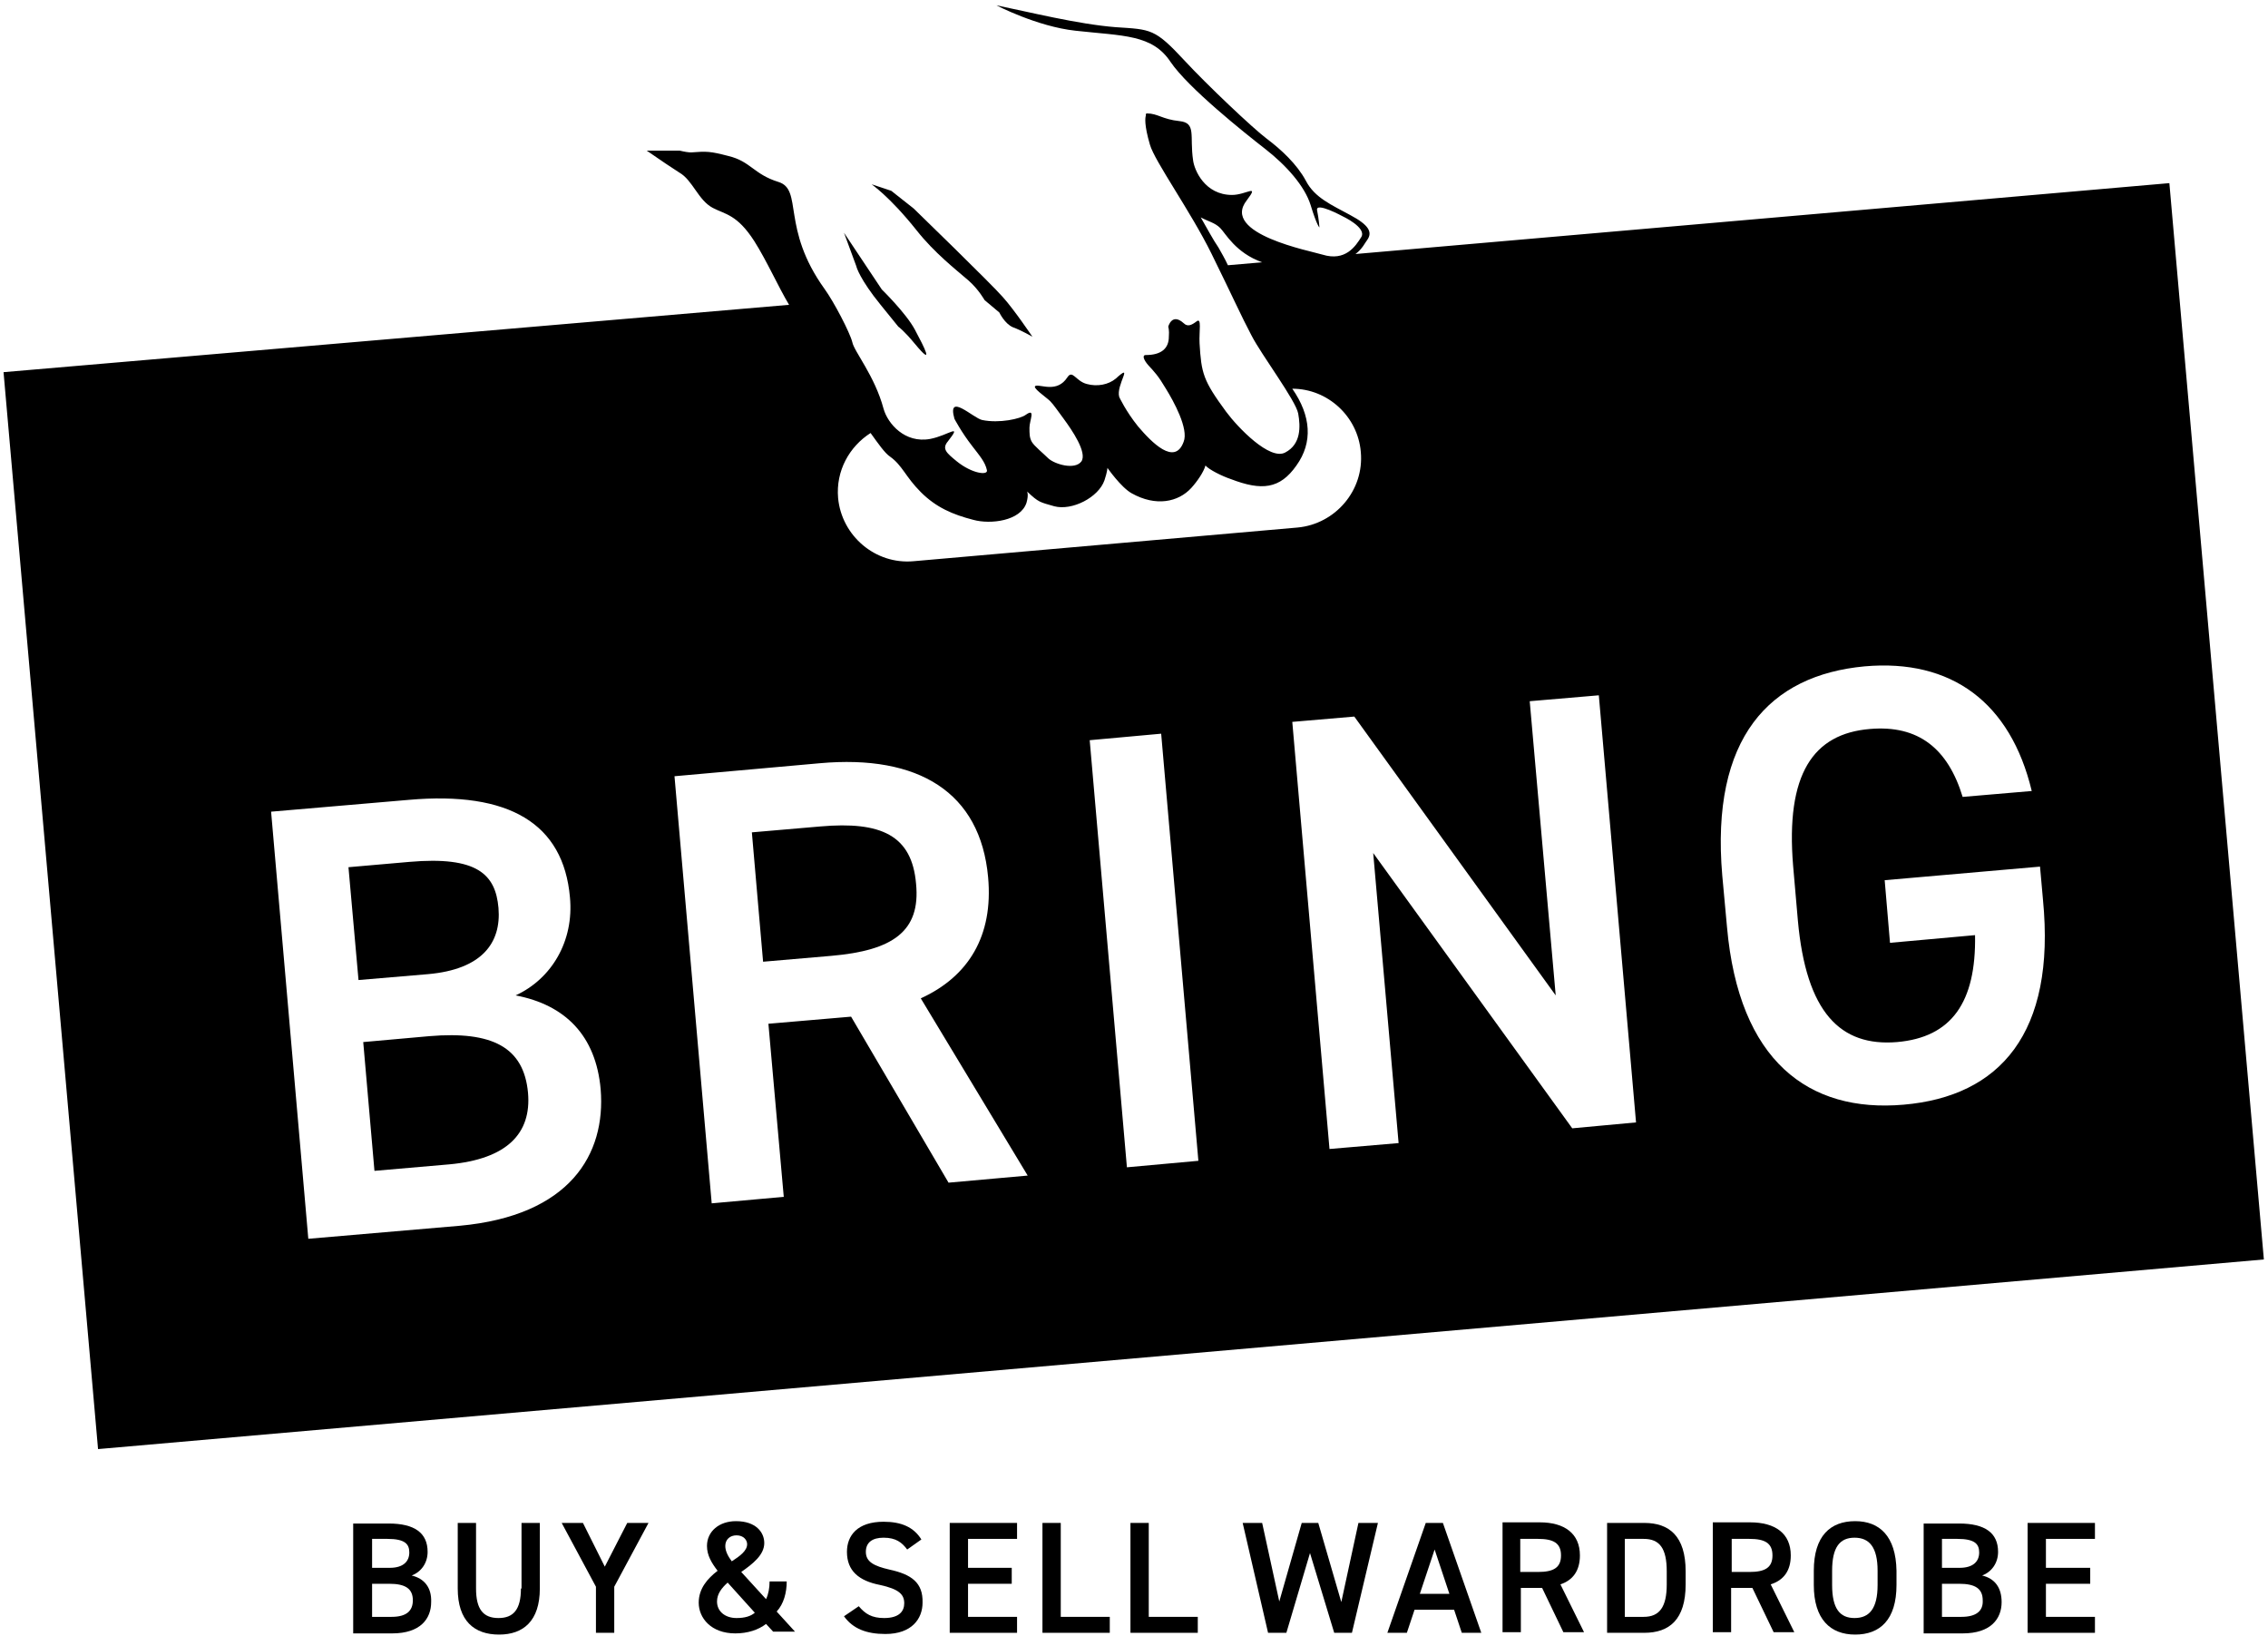
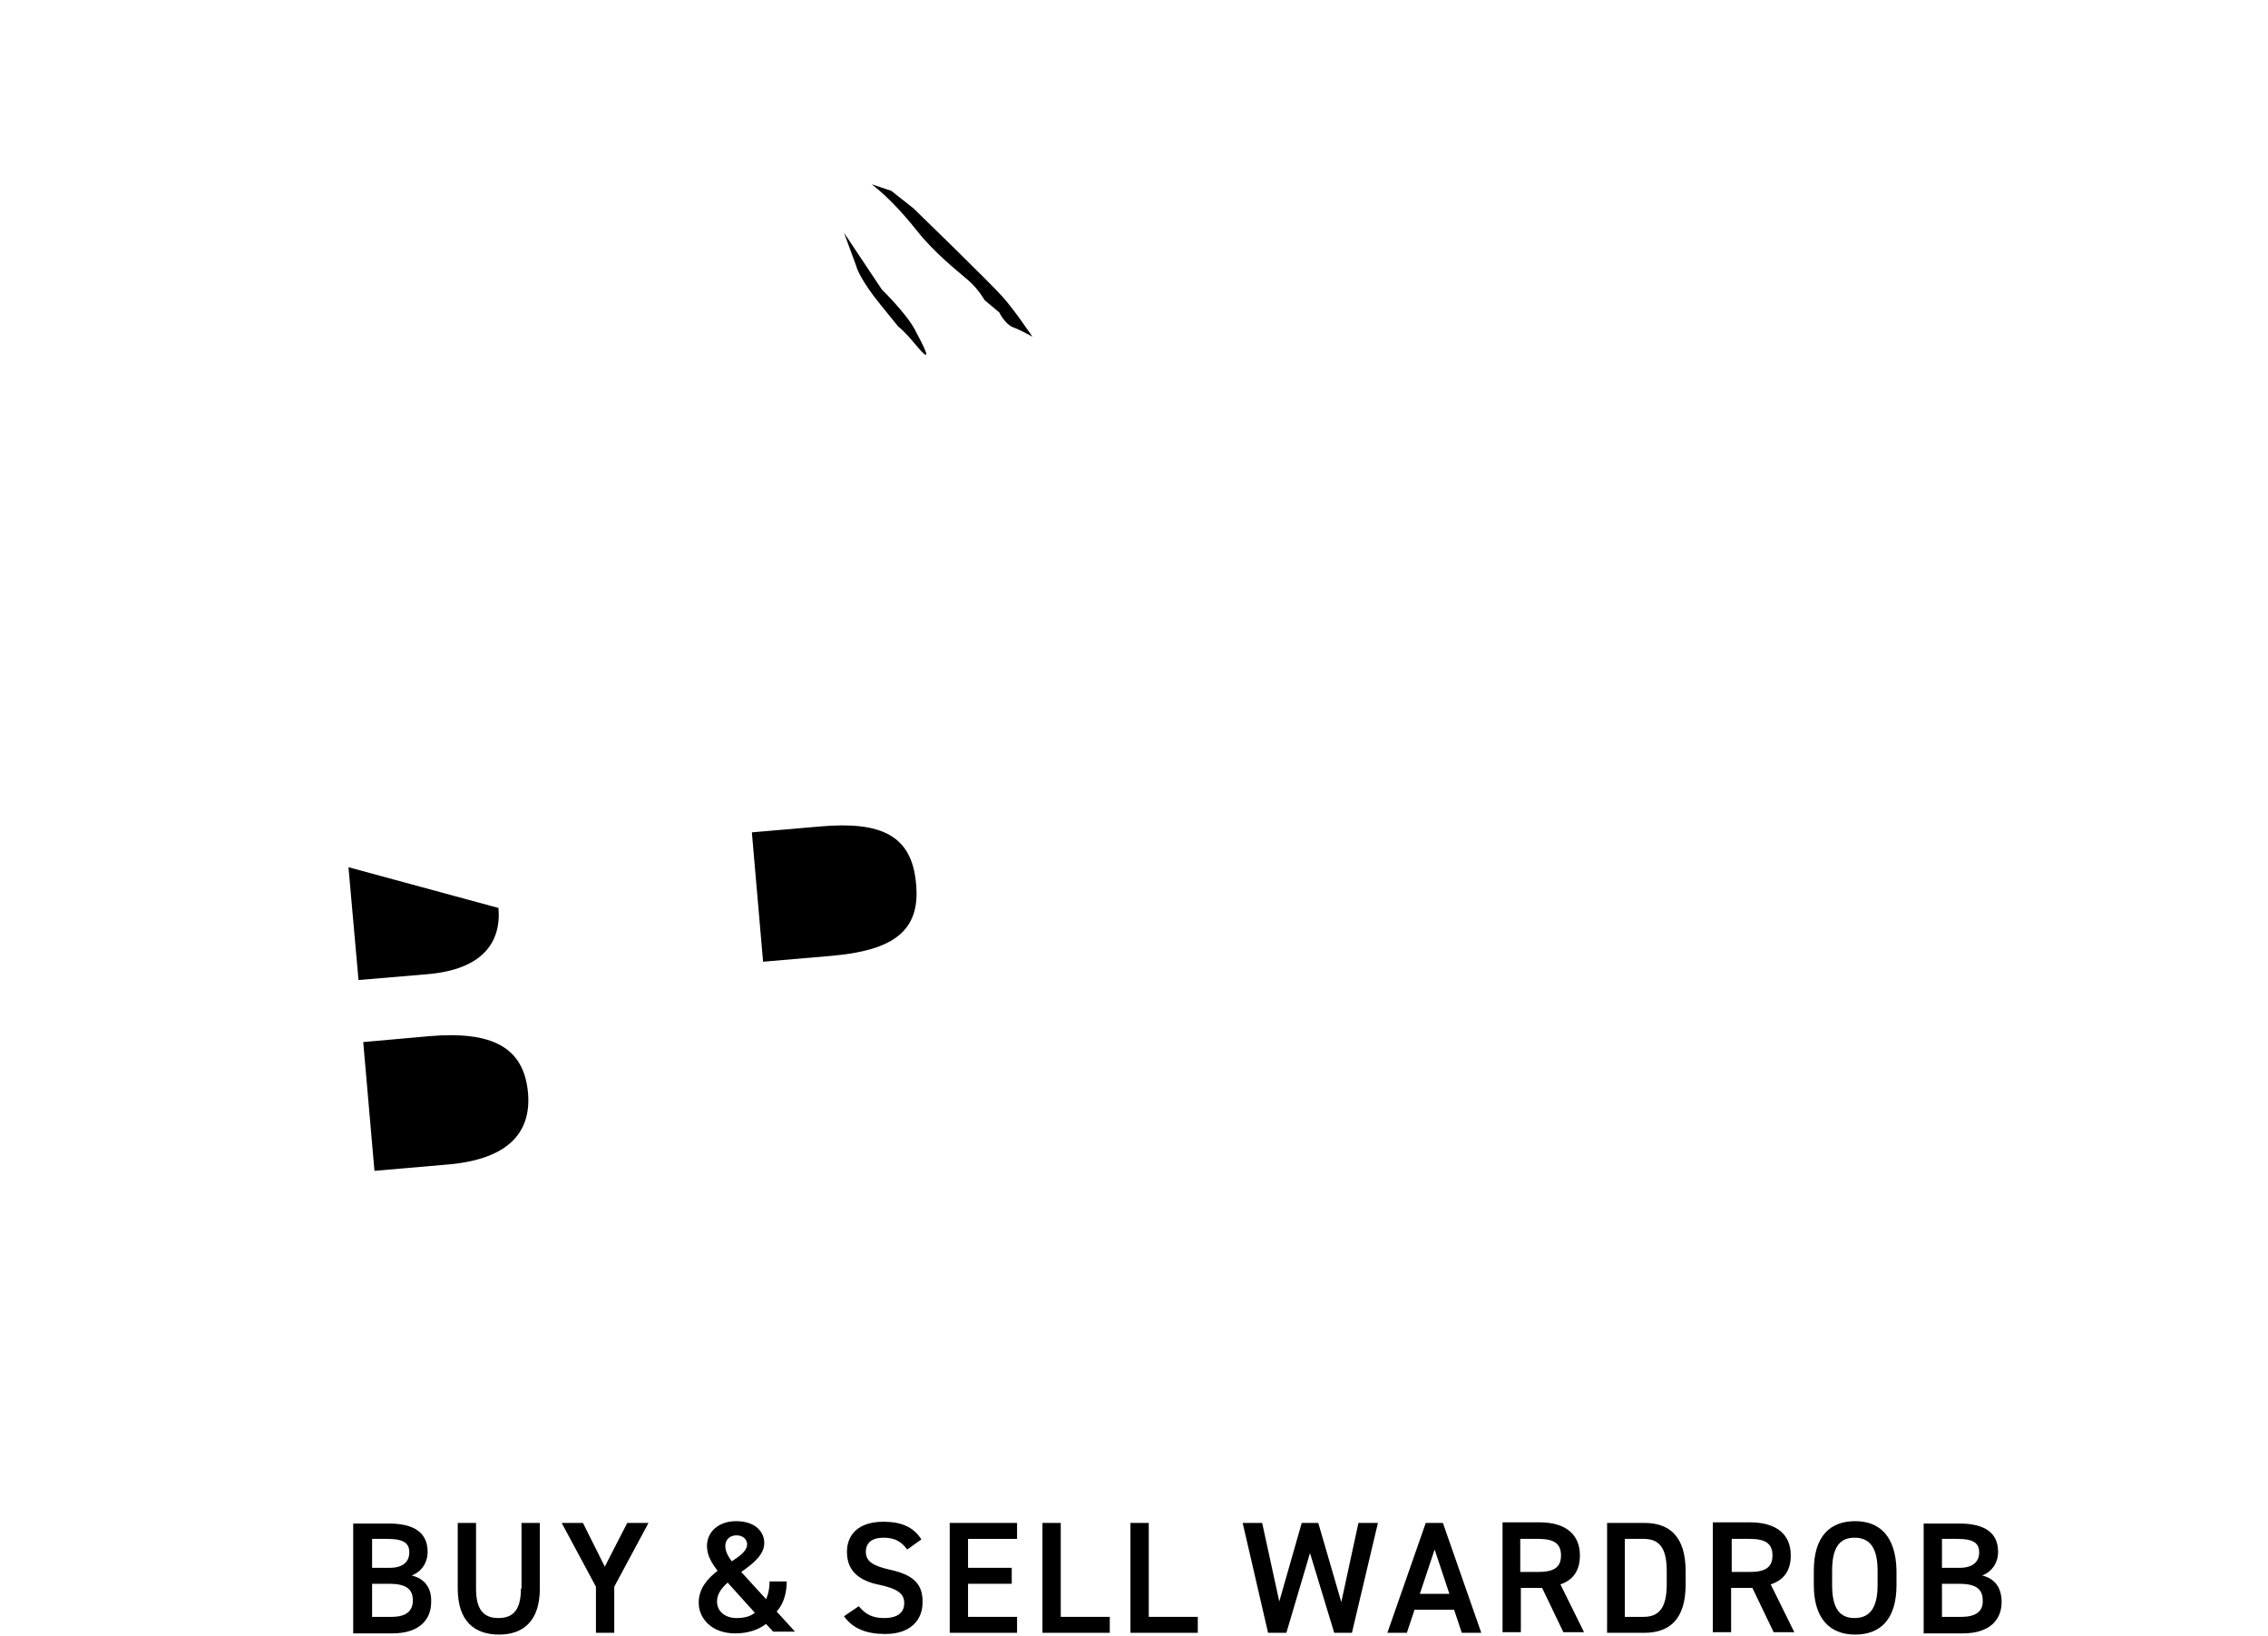
<svg xmlns="http://www.w3.org/2000/svg" width="384" height="277" viewBox="0 0 384 277" fill="none">
  <path d="M69.7 266.7C71.3 266.1 72.4 264.6 72.4 262.7C72.4 259.5 70.2 257.9 65.8 257.9H59.8V276.5H66.4C71.2 276.5 73 274 73 271.2C73.1 268.7 71.8 267.2 69.7 266.7ZM63 260.5H65.6C68.6 260.5 69.3 261.4 69.3 262.8C69.3 264.3 68.3 265.4 66 265.4H63V260.5ZM66.3 273.7H63V268.1H65.9C68.6 268.1 69.9 268.9 69.9 270.9C69.9 272.7 68.8 273.7 66.3 273.7Z" fill="black" />
  <path d="M88.2 268.9C88.2 272.5 86.9 273.9 84.4 273.9C81.8 273.9 80.6 272.4 80.6 268.9V257.8H77.5V268.9C77.5 274.4 80.3 276.7 84.5 276.7C88.6 276.7 91.4 274.4 91.4 268.9V257.8H88.3V268.9H88.2Z" fill="black" />
  <path d="M102.4 265.2L98.7 257.8H95.1L100.9 268.6V276.4H104V268.6L109.8 257.8H106.2L102.4 265.2Z" fill="black" />
  <path d="M133.2 267.7H130.3C130.3 268.8 130.1 269.9 129.7 270.7L125.5 266.1C127.5 264.7 129.4 263.2 129.4 261.2C129.4 259.4 128 257.5 124.6 257.5C121.8 257.5 119.7 259.2 119.7 261.7C119.7 263.3 120.5 264.6 121.5 265.9C119.8 267.2 118.3 268.9 118.3 271.3C118.3 273.9 120.4 276.5 124.5 276.5C126.6 276.5 128.4 275.9 129.7 274.9L130.9 276.2H134.6L131.5 272.8C132.7 271.5 133.2 269.6 133.2 267.7ZM124.7 259.9C125.9 259.9 126.5 260.7 126.5 261.4C126.5 262.5 125.3 263.4 123.9 264.3C123.3 263.5 122.8 262.6 122.8 261.7C122.8 260.6 123.6 259.9 124.7 259.9ZM124.7 273.9C122.8 273.9 121.4 272.8 121.4 271.1C121.4 269.8 122.2 268.8 123.2 267.9L127.8 273C127.1 273.6 126.1 273.9 124.7 273.9Z" fill="black" />
  <path d="M150.599 265.7C147.999 265.1 146.599 264.4 146.599 262.7C146.599 261.1 147.699 260.3 149.599 260.3C151.699 260.3 152.699 261.1 153.599 262.3L155.999 260.6C154.699 258.5 152.599 257.6 149.599 257.6C145.199 257.6 143.399 259.9 143.399 262.7C143.399 265.9 145.399 267.6 148.999 268.3C152.199 269 153.099 269.9 153.099 271.4C153.099 272.7 152.299 273.9 149.699 273.9C147.599 273.9 146.499 273.2 145.399 271.9L142.899 273.6C144.399 275.7 146.699 276.6 149.899 276.6C154.399 276.6 156.199 274 156.199 271.3C156.299 267.9 154.299 266.5 150.599 265.7Z" fill="black" />
  <path d="M160.8 276.4H172.2V273.7H163.9V268.1H171.3V265.4H163.9V260.5H172.2V257.8H160.8V276.4Z" fill="black" />
  <path d="M179.6 257.8H176.5V276.4H187.9V273.7H179.6V257.8Z" fill="black" />
  <path d="M194.499 257.8H191.399V276.4H202.799V273.7H194.499V257.8Z" fill="black" />
  <path d="M227.099 271.2L223.199 257.8H220.399L216.599 271.1L213.699 257.8H210.399L214.699 276.4H217.799L221.799 262.9L225.899 276.4H228.899L233.299 257.8H229.999L227.099 271.2Z" fill="black" />
  <path d="M241.399 257.8L234.899 276.4H238.199L239.499 272.5H246.199L247.499 276.4H250.799L244.299 257.8H241.399ZM240.399 269.8L242.899 262.3L245.399 269.8H240.399Z" fill="black" />
  <path d="M267.499 263.3C267.499 259.6 264.899 257.7 260.699 257.7H254.399V276.3H257.499V268.8H261.099L264.699 276.3H268.199L264.199 268.2C266.299 267.5 267.499 265.9 267.499 263.3ZM260.399 266.1H257.399V260.5H260.399C262.999 260.5 264.299 261.2 264.299 263.3C264.299 265.4 262.999 266.1 260.399 266.1Z" fill="black" />
  <path d="M278.4 257.8H272.1V276.4H278.4C282.6 276.4 285.4 274.2 285.4 268.2V266C285.4 260 282.6 257.8 278.4 257.8ZM282.2 268.2C282.2 272 281 273.7 278.3 273.7H275.1V260.5H278.3C281 260.5 282.2 262.1 282.2 266V268.2Z" fill="black" />
  <path d="M303.2 263.3C303.2 259.6 300.6 257.7 296.3 257.7H290V276.3H293.1V268.8H296.7L300.3 276.3H303.8L299.8 268.2C302 267.5 303.2 265.9 303.2 263.3ZM296.2 266.1H293.2V260.5H296.2C298.8 260.5 300.1 261.2 300.1 263.3C300.1 265.4 298.8 266.1 296.2 266.1Z" fill="black" />
  <path d="M314.1 257.5C309.9 257.5 307.1 260 307.1 265.9V268.3C307.1 274.1 309.9 276.7 314.1 276.7C318.3 276.7 321.1 274.2 321.1 268.3V265.9C321 260 318.2 257.5 314.1 257.5ZM317.9 268.3C317.9 272.3 316.5 273.9 314 273.9C311.5 273.9 310.2 272.3 310.2 268.3V265.9C310.2 261.9 311.5 260.3 314 260.3C316.5 260.3 317.9 261.9 317.9 265.9V268.3Z" fill="black" />
  <path d="M335.599 266.7C337.199 266.1 338.299 264.6 338.299 262.7C338.299 259.5 336.099 257.9 331.699 257.9H325.699V276.5H332.299C337.099 276.5 338.899 274 338.899 271.2C338.899 268.7 337.699 267.2 335.599 266.7ZM328.799 260.5H331.399C334.399 260.5 335.099 261.4 335.099 262.8C335.099 264.3 334.099 265.4 331.799 265.4H328.799V260.5ZM332.099 273.7H328.799V268.1H331.699C334.399 268.1 335.699 268.9 335.699 270.9C335.799 272.7 334.599 273.7 332.099 273.7Z" fill="black" />
-   <path d="M343.3 276.4H354.7V273.7H346.4V268.1H353.9V265.4H346.4V260.5H354.7V257.8H343.3V276.4Z" fill="black" />
-   <path d="M84.4 153.7C83.9 148 80.8 144.9 69.3 145.9L59 146.8L60.7 165.9L72.5 164.9C81.5 164.1 84.9 159.7 84.4 153.7Z" fill="black" />
+   <path d="M84.4 153.7L59 146.8L60.7 165.9L72.5 164.9C81.5 164.1 84.9 159.7 84.4 153.7Z" fill="black" />
  <path d="M138.9 139.9L127.3 140.9L129.2 162.8L140.8 161.8C151.1 160.9 155.9 157.7 155.1 149.6C154.4 141.4 149.2 139 138.9 139.9Z" fill="black" />
  <path d="M72.7 175.4L61.5 176.4L63.4 198.2L76.1 197.1C85.8 196.2 90 191.9 89.4 185C88.7 177.3 83.4 174.5 72.7 175.4Z" fill="black" />
-   <path d="M367.3 31L229.5 43C230.7 42.1 231.1 41.1 231.5 40.6C232.4 39.3 231.8 38.1 228.6 36.4C225.5 34.7 222.6 33.5 221.1 30.6C219.6 27.8 216.9 25.3 214.5 23.5C212.1 21.7 204.3 14.3 200.6 10.3C195.5 4.8 194.9 5 188.9 4.6C182.5 4.1 174.1 2 168.7 0.9C168.7 0.9 175.6 4.5 182.1 5.2C190.2 6.1 195.1 5.8 198.2 10.5C201.2 14.9 210.6 22.4 214.2 25.2C217.8 28 220.9 31.5 221.9 34.7C223 38.3 223.4 38.5 223.4 38.5C223.4 38.5 223.3 37.1 223 35.6C222.7 34.1 227.3 36.6 227.3 36.6C227.3 36.6 231.4 38.5 230.5 40.1C229.5 41.7 227.8 44.3 223.9 43.1C222 42.5 206.6 39.6 211.1 33.9C213.3 31 211 33 208.6 33C204 33 202.2 28.8 202 27.1C201.4 23 202.6 20.8 199.7 20.5C196.8 20.2 196 19.2 194.2 19.2C194 19.2 194 19.3 194 19.6C193.9 19.9 193.7 21.1 194.7 24.5C195.5 27.3 201.6 35.8 205.1 42.9C208.6 50 210.2 53.6 211.9 56.8C213.6 60.1 219.4 67.8 219.8 70C220.2 72.2 220.3 75.2 217.6 76.6C215 78 209.6 72.4 207.6 69.7C203.7 64.4 203.4 63.2 203.1 58.1C203 56.1 203.5 53.7 202.6 54.4C201.8 55 201.1 55.4 200.4 54.7C198.4 52.9 197.8 55.3 197.8 55.3C197.8 55.3 198 55.9 197.9 57C197.9 59 196.6 60.1 194 60.1C193.3 60.1 193.7 61 194.4 61.8C195.5 63 196.1 63.6 197.4 65.8C198.7 67.9 201.3 72.6 200.4 74.8C198.9 78.9 195 74.9 192.7 72.2C190.6 69.6 189.5 67.2 189.5 67.2C188.9 65.2 192.1 61.2 188.9 64.1C187.7 65.1 185.8 65.5 184 65C182.1 64.5 181.6 62.5 180.7 63.9C179 66.5 176.3 65.1 175.4 65.3C174.5 65.5 177.1 67.2 177.8 67.9C178.4 68.5 179.2 69.7 180.1 70.9C181.5 72.8 184.1 76.6 183.1 78.1C182 79.6 178.6 78.6 177.5 77.6C176.7 76.8 175.1 75.5 174.7 74.8C174.3 74.1 174.3 73.4 174.3 72.4C174.3 71.2 175.4 69 173.7 70.2C172.8 70.9 169.2 71.7 166.3 71.1C164.8 70.8 160.3 66.3 161.6 70.9C161.6 70.9 162.8 73.2 164.6 75.5C165.9 77.2 166.8 78.2 167.1 79.6C167.3 80.5 164.6 80.2 162 78.1C160.3 76.7 159.4 76 160.5 74.7C163 71.5 160.6 73.7 157.5 74.3C153.2 75.1 150.3 71.7 149.6 69.2C148.1 63.6 144.6 59.5 144.3 57.9C143.9 56.3 141.2 51.1 139.6 48.9C132.2 38.6 136 32.1 131.8 30.8C127.6 29.5 127.1 27.3 123.3 26.4C120.2 25.6 119.7 25.6 117 25.8C116.6 25.8 115.9 25.7 115.1 25.5H109.5C111.8 27.1 113.9 28.5 115 29.2C117.3 30.5 118.2 33.9 120.7 35.2C122.8 36.3 124.8 36.3 127.7 40.8C129.8 44.1 131.8 48.6 133.6 51.6L0.6 63L16.6 245.3L383.3 213.2L367.3 31ZM203.3 36.8C204.6 37.5 205.7 37.7 206.6 38.6C207.5 39.5 209.2 42.8 213.7 44.4L207.9 44.9C207.4 43.8 206.8 42.8 206.3 41.9C205.4 40.6 204.4 38.7 203.3 36.8ZM150.7 77.3C152.8 78.8 153.3 80.7 155.9 83.3C158.5 85.9 161.3 87.1 164.8 88C167.7 88.8 172.8 88.2 173.8 85.1C174.2 83.7 173.9 83.2 173.9 83.2C175.9 85.1 176.1 85 178.5 85.7C181.5 86.5 186 84.2 187 81.3C187.5 79.8 187.5 79.2 187.5 79.2C187.5 79.2 189.8 82.5 191.6 83.5C195.7 85.8 199.5 85 201.7 82.6C202.7 81.5 203.8 79.9 204.1 78.8C204.7 79.5 206.9 80.6 208.4 81.1C213.6 83.1 216.7 82.8 219.5 78.8C222.3 74.9 222 70.4 218.8 65.8C224.8 65.8 229.9 70.5 230.4 76.5C231 83 226.1 88.7 219.7 89.3L154.7 95C148.2 95.6 142.5 90.7 141.9 84.3C141.5 79.7 143.8 75.6 147.4 73.3C148.7 75.1 149.8 76.7 150.7 77.3ZM77.8 207.5L52.2 209.7L45.9 137.4L69.2 135.4C86.2 133.9 95.4 139.4 96.5 151.9C97.2 159.3 93.4 165.7 87.3 168.5C95.7 170.1 100.9 175.3 101.7 184.4C102.6 195.4 96.5 205.8 77.8 207.5ZM160.6 200.2L144.1 172.1L130.1 173.3L132.7 202.6L120.5 203.7L114.2 131.4L138.8 129.2C155.5 127.7 166 134.1 167.3 148.5C168.2 158.4 164 165.3 155.9 169L174 199L160.6 200.2ZM190.8 197.6L184.5 125.3L196.6 124.2L202.9 196.5L190.8 197.6ZM266.2 191L232.5 144.4L236.8 193.5L225.1 194.5L218.8 122.2L229.3 121.3L263.4 168.5L259 118.7L270.7 117.7L277 190L266.2 191ZM322.3 187C306.2 188.4 294.4 179.6 292.4 156.9L291.6 148.2C289.6 124.9 299.6 114.3 315.7 112.8C330.4 111.5 340.4 118.9 344 133.9L332.3 134.9C329.8 126.7 324.8 122.7 316.6 123.4C307 124.2 302.3 131 303.6 146.6L304.4 155.8C305.8 171.4 311.6 177.2 321.2 176.4C330.4 175.6 334.6 169.7 334.4 158.3L320 159.6L319.1 149L345.4 146.7L345.9 152.3C348.1 174.9 338.6 185.6 322.3 187Z" fill="black" />
  <path d="M155.2 39C158.2 42.8 161.8 45.6 164 47.5C165.7 49 166.7 50.8 166.7 50.8L169.2 52.9C169.2 52.9 170.1 54.8 171.5 55.4C172.9 55.9 174.8 57 174.8 57C174.8 57 171.7 52.4 169.8 50.3C168 48.2 154.7 35.3 154.7 35.3L150.9 32.3L147.6 31.2C147.5 31.2 150.5 33.1 155.2 39Z" fill="black" />
  <path d="M149.099 51.6C150.399 53.2 152.099 55.3 152.099 55.3C152.099 55.3 152.999 55.9 154.899 58.2C158.299 62.3 156.499 58.8 154.899 55.8C153.399 53 149.299 49 149.299 49L142.899 39.4L144.999 45.1C144.999 45.2 145.599 47.3 149.099 51.6Z" fill="black" />
</svg>